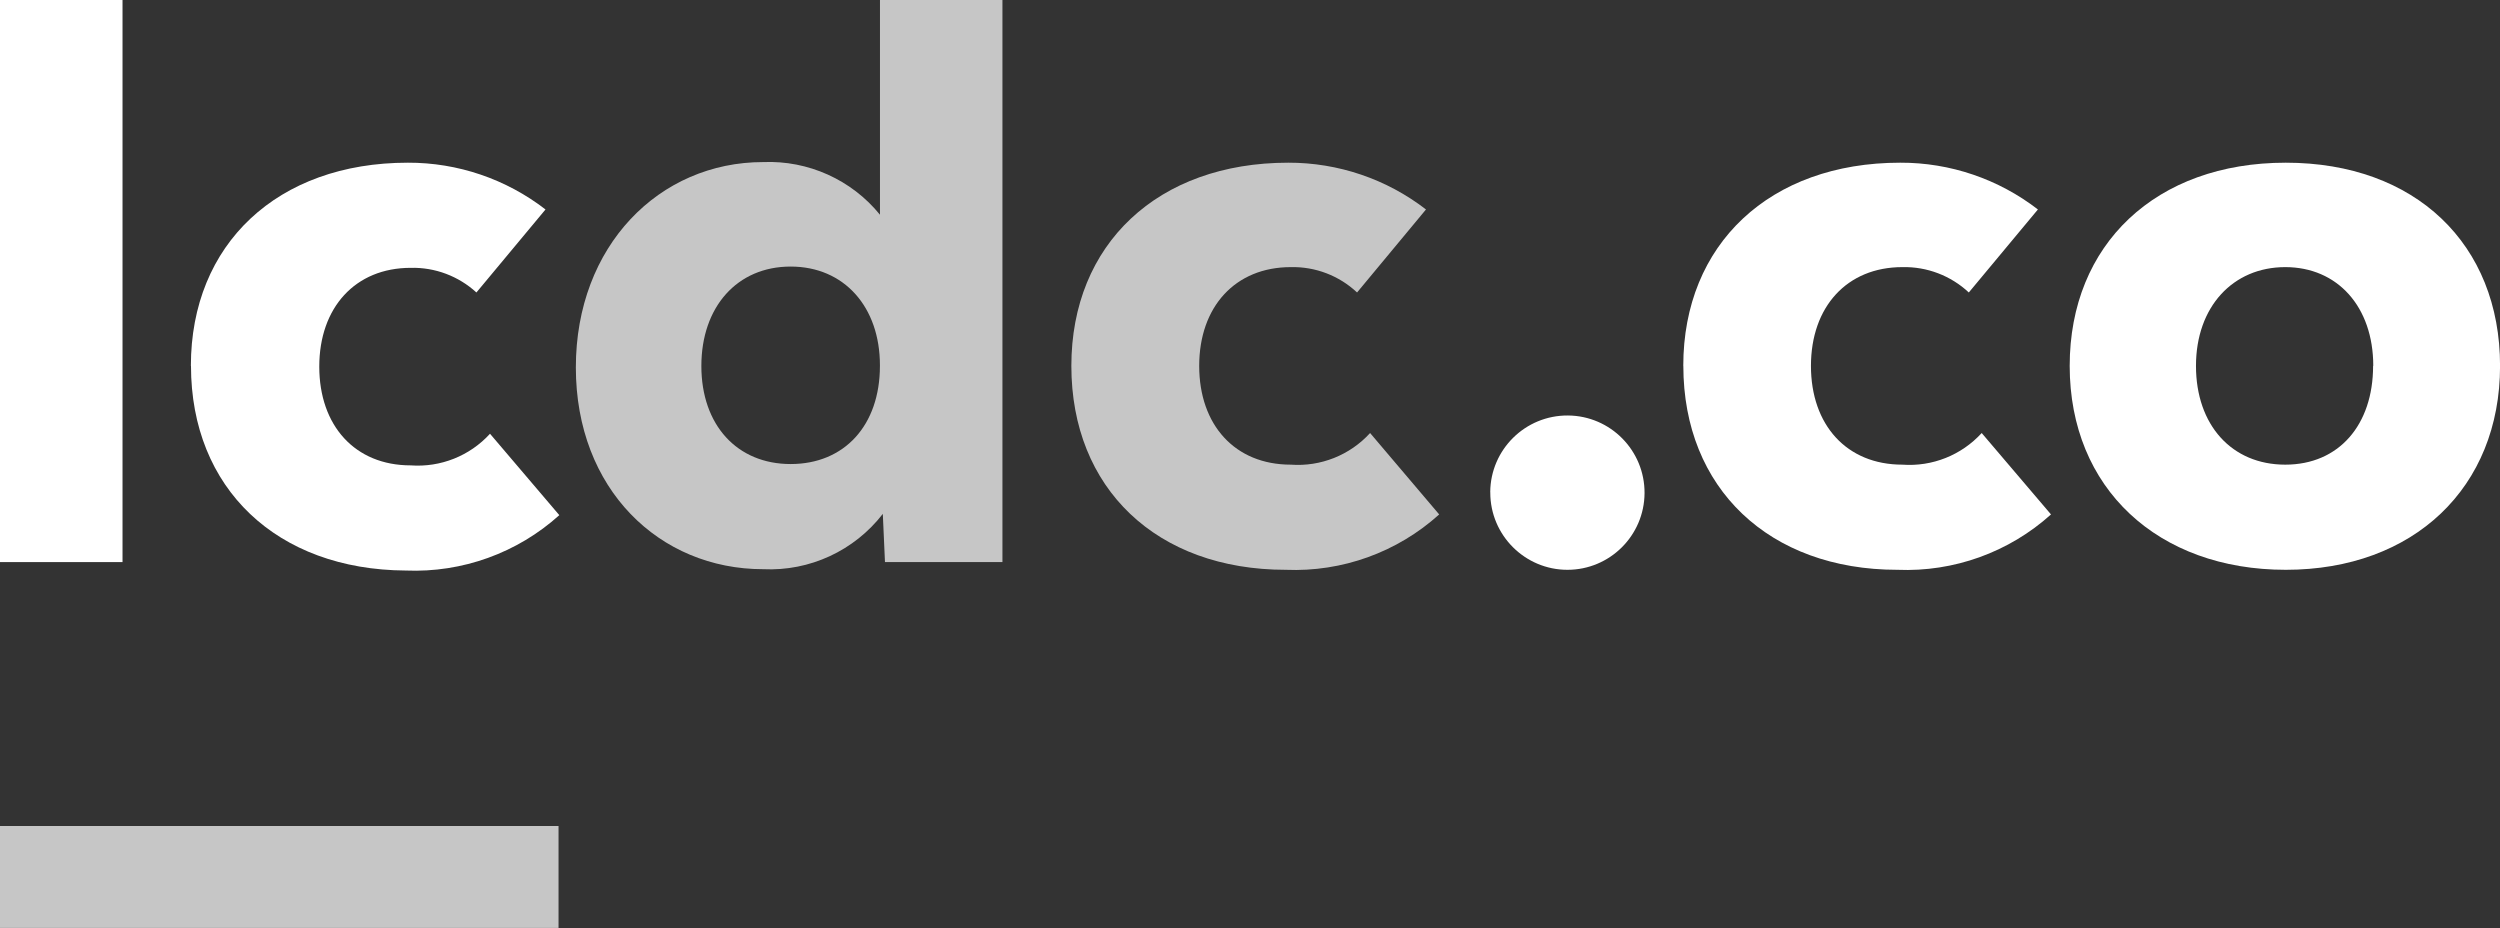
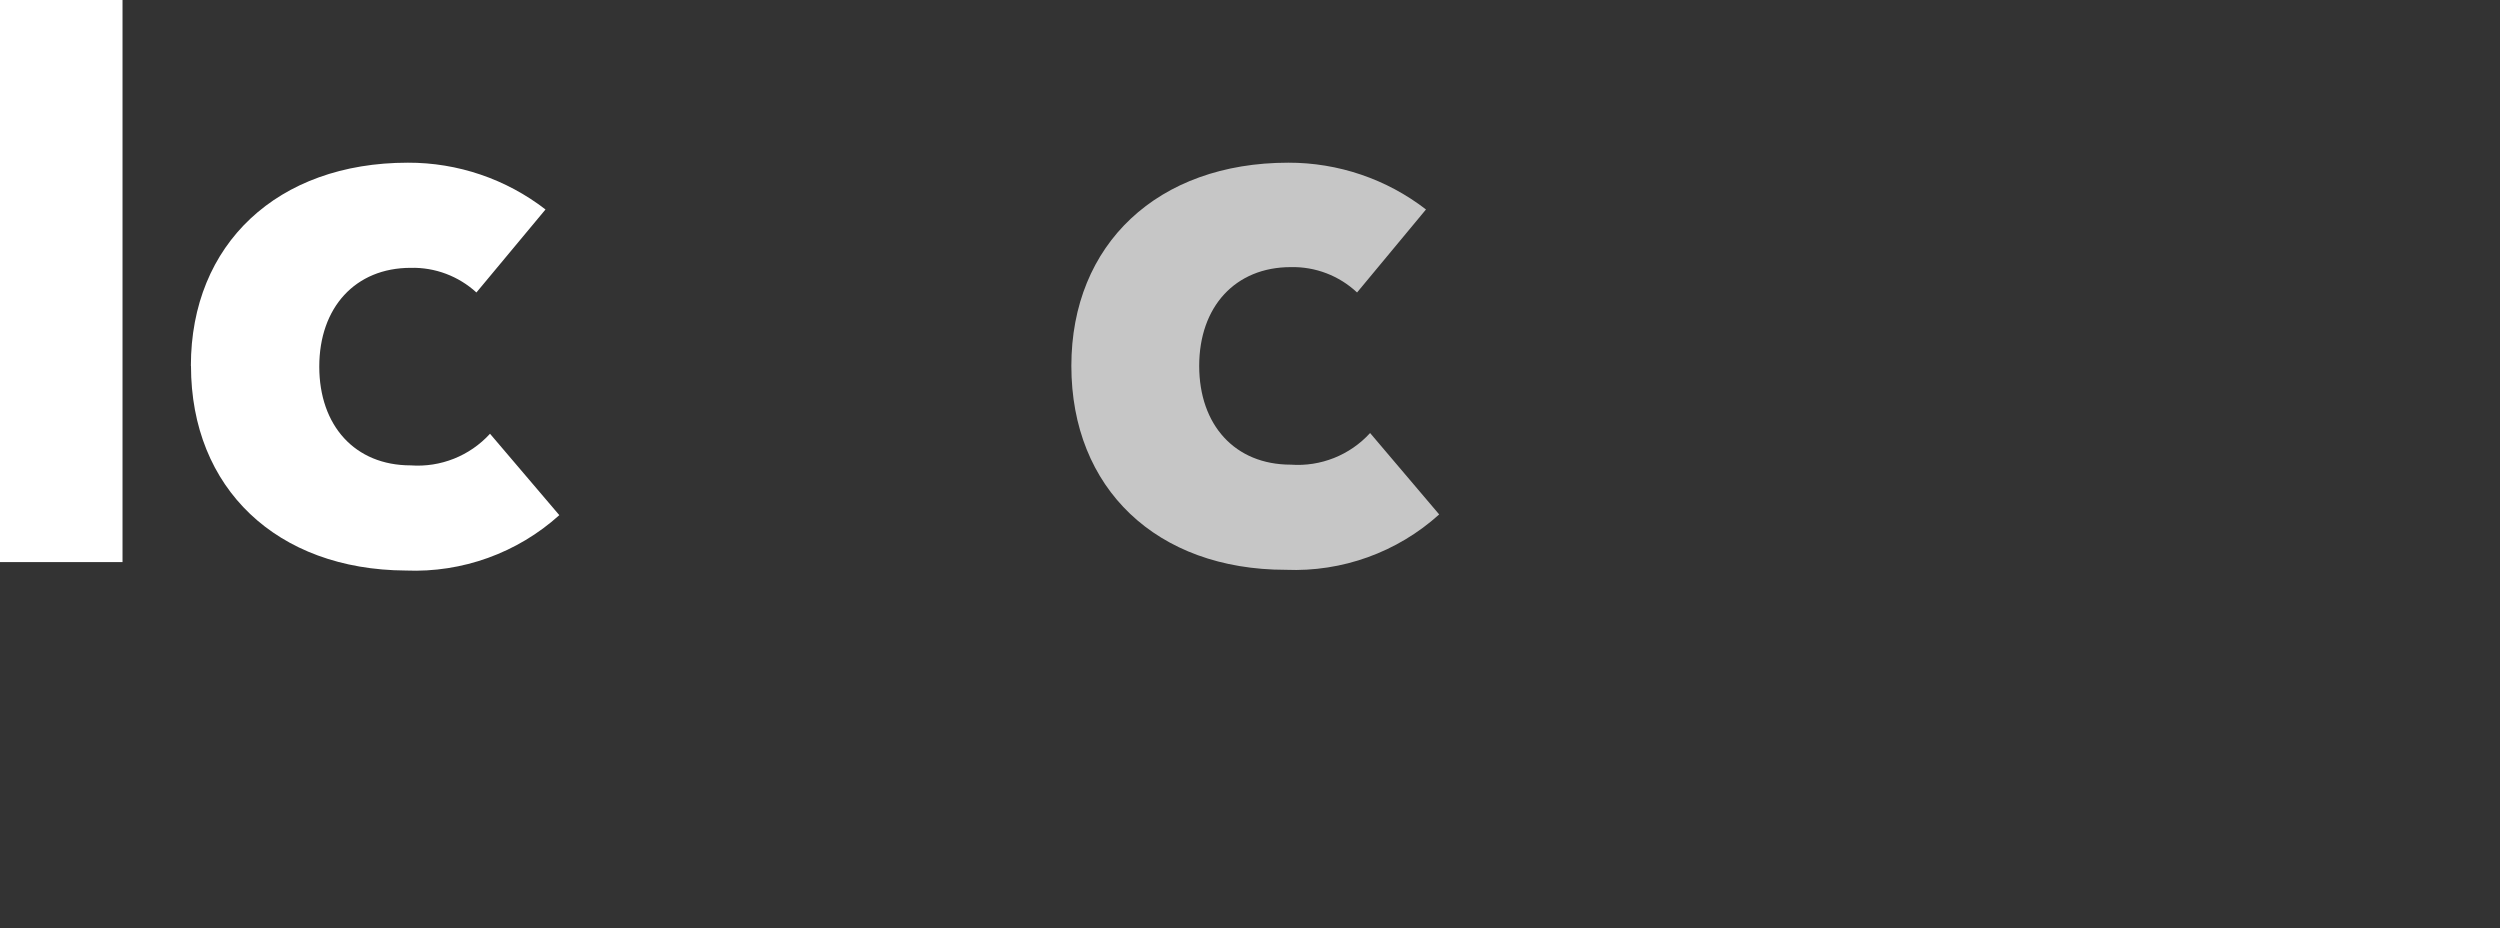
<svg xmlns="http://www.w3.org/2000/svg" id="Layer_2" viewBox="0 0 450.55 167.24">
  <rect x="0" y="0" width="450.55" height="167.24" fill="#333333" stroke="none" />
  <defs>
    <style>.cls-1{fill:#fff;}.cls-2{fill:#c6c6c6;}</style>
  </defs>
  <g id="Layer_1-2">
    <g id="Artwork_1">
      <g>
        <rect class="cls-1" y="0" width="22.08" height="101.3" />
        <g>
          <path class="cls-1" d="M34.4,65.94c0-21.95,15.61-36.62,39.1-36.62,8.98-.03,17.71,2.94,24.81,8.43l-12.45,14.96c-3.22-2.95-7.47-4.55-11.84-4.44-9.98,0-16.48,7.14-16.48,17.8s6.44,17.8,16.48,17.8c5.38,.39,10.65-1.71,14.29-5.7l12.49,14.67c-7.56,6.82-17.5,10.4-27.67,9.98-23.23-.13-38.71-14.8-38.71-36.88" />
-           <path class="cls-2" d="M180.66,0V101.3h-21.17l-.39-8.69c-5.13,6.64-13.18,10.37-21.56,9.97-18.7,0-33.76-14.41-33.76-36.36s15.06-37.01,33.76-37.01c8.12-.33,15.92,3.18,21.05,9.49V0h22.08Zm-22.08,65.84c0-10.52-6.44-17.8-16.09-17.8s-16.09,7.27-16.09,17.92,6.44,17.67,16.09,17.67,16.09-6.92,16.09-17.7v-.1Z" />
          <path class="cls-2" d="M193.08,65.94c0-21.95,15.58-36.62,39.1-36.62,8.97-.02,17.71,2.94,24.81,8.43l-12.42,14.96c-3.23-3.03-7.51-4.67-11.94-4.57-10.01,0-16.51,7.14-16.51,17.8s6.44,17.8,16.51,17.8c5.38,.39,10.65-1.71,14.29-5.7l12.45,14.67c-7.55,6.82-17.48,10.4-27.64,9.98-23.3,0-38.65-14.67-38.65-36.75" />
-           <path class="cls-1" d="M268.57,88.69c.05-7.68,6.32-13.86,14-13.81,7.67,.05,13.86,6.32,13.81,14-.05,7.64-6.26,13.81-13.9,13.81s-13.9-6.22-13.9-13.9v-.1Z" />
-           <path class="cls-1" d="M303.36,65.94c0-21.95,15.61-36.62,39.1-36.62,8.98-.03,17.71,2.94,24.81,8.43l-12.45,14.96c-3.24-3.03-7.54-4.67-11.97-4.57-9.98,0-16.48,7.14-16.48,17.8s6.44,17.8,16.48,17.8c5.38,.39,10.65-1.71,14.29-5.7l12.49,14.67c-7.57,6.82-17.5,10.4-27.68,9.98-23.1,0-38.58-14.67-38.58-36.75" />
-           <path class="cls-1" d="M373,65.94c0-21.95,15.58-36.62,38.94-36.62s38.62,14.67,38.62,36.62-15.58,36.75-38.62,36.75-38.94-14.67-38.94-36.75m54.71,0c0-10.65-6.44-17.8-15.86-17.8s-16.09,7.14-16.09,17.8,6.44,17.8,16.09,17.8,15.83-7.14,15.83-17.8h.03Z" />
-           <rect class="cls-2" y="148.86" width="100.66" height="18.37" />
        </g>
      </g>
    </g>
  </g>
</svg>